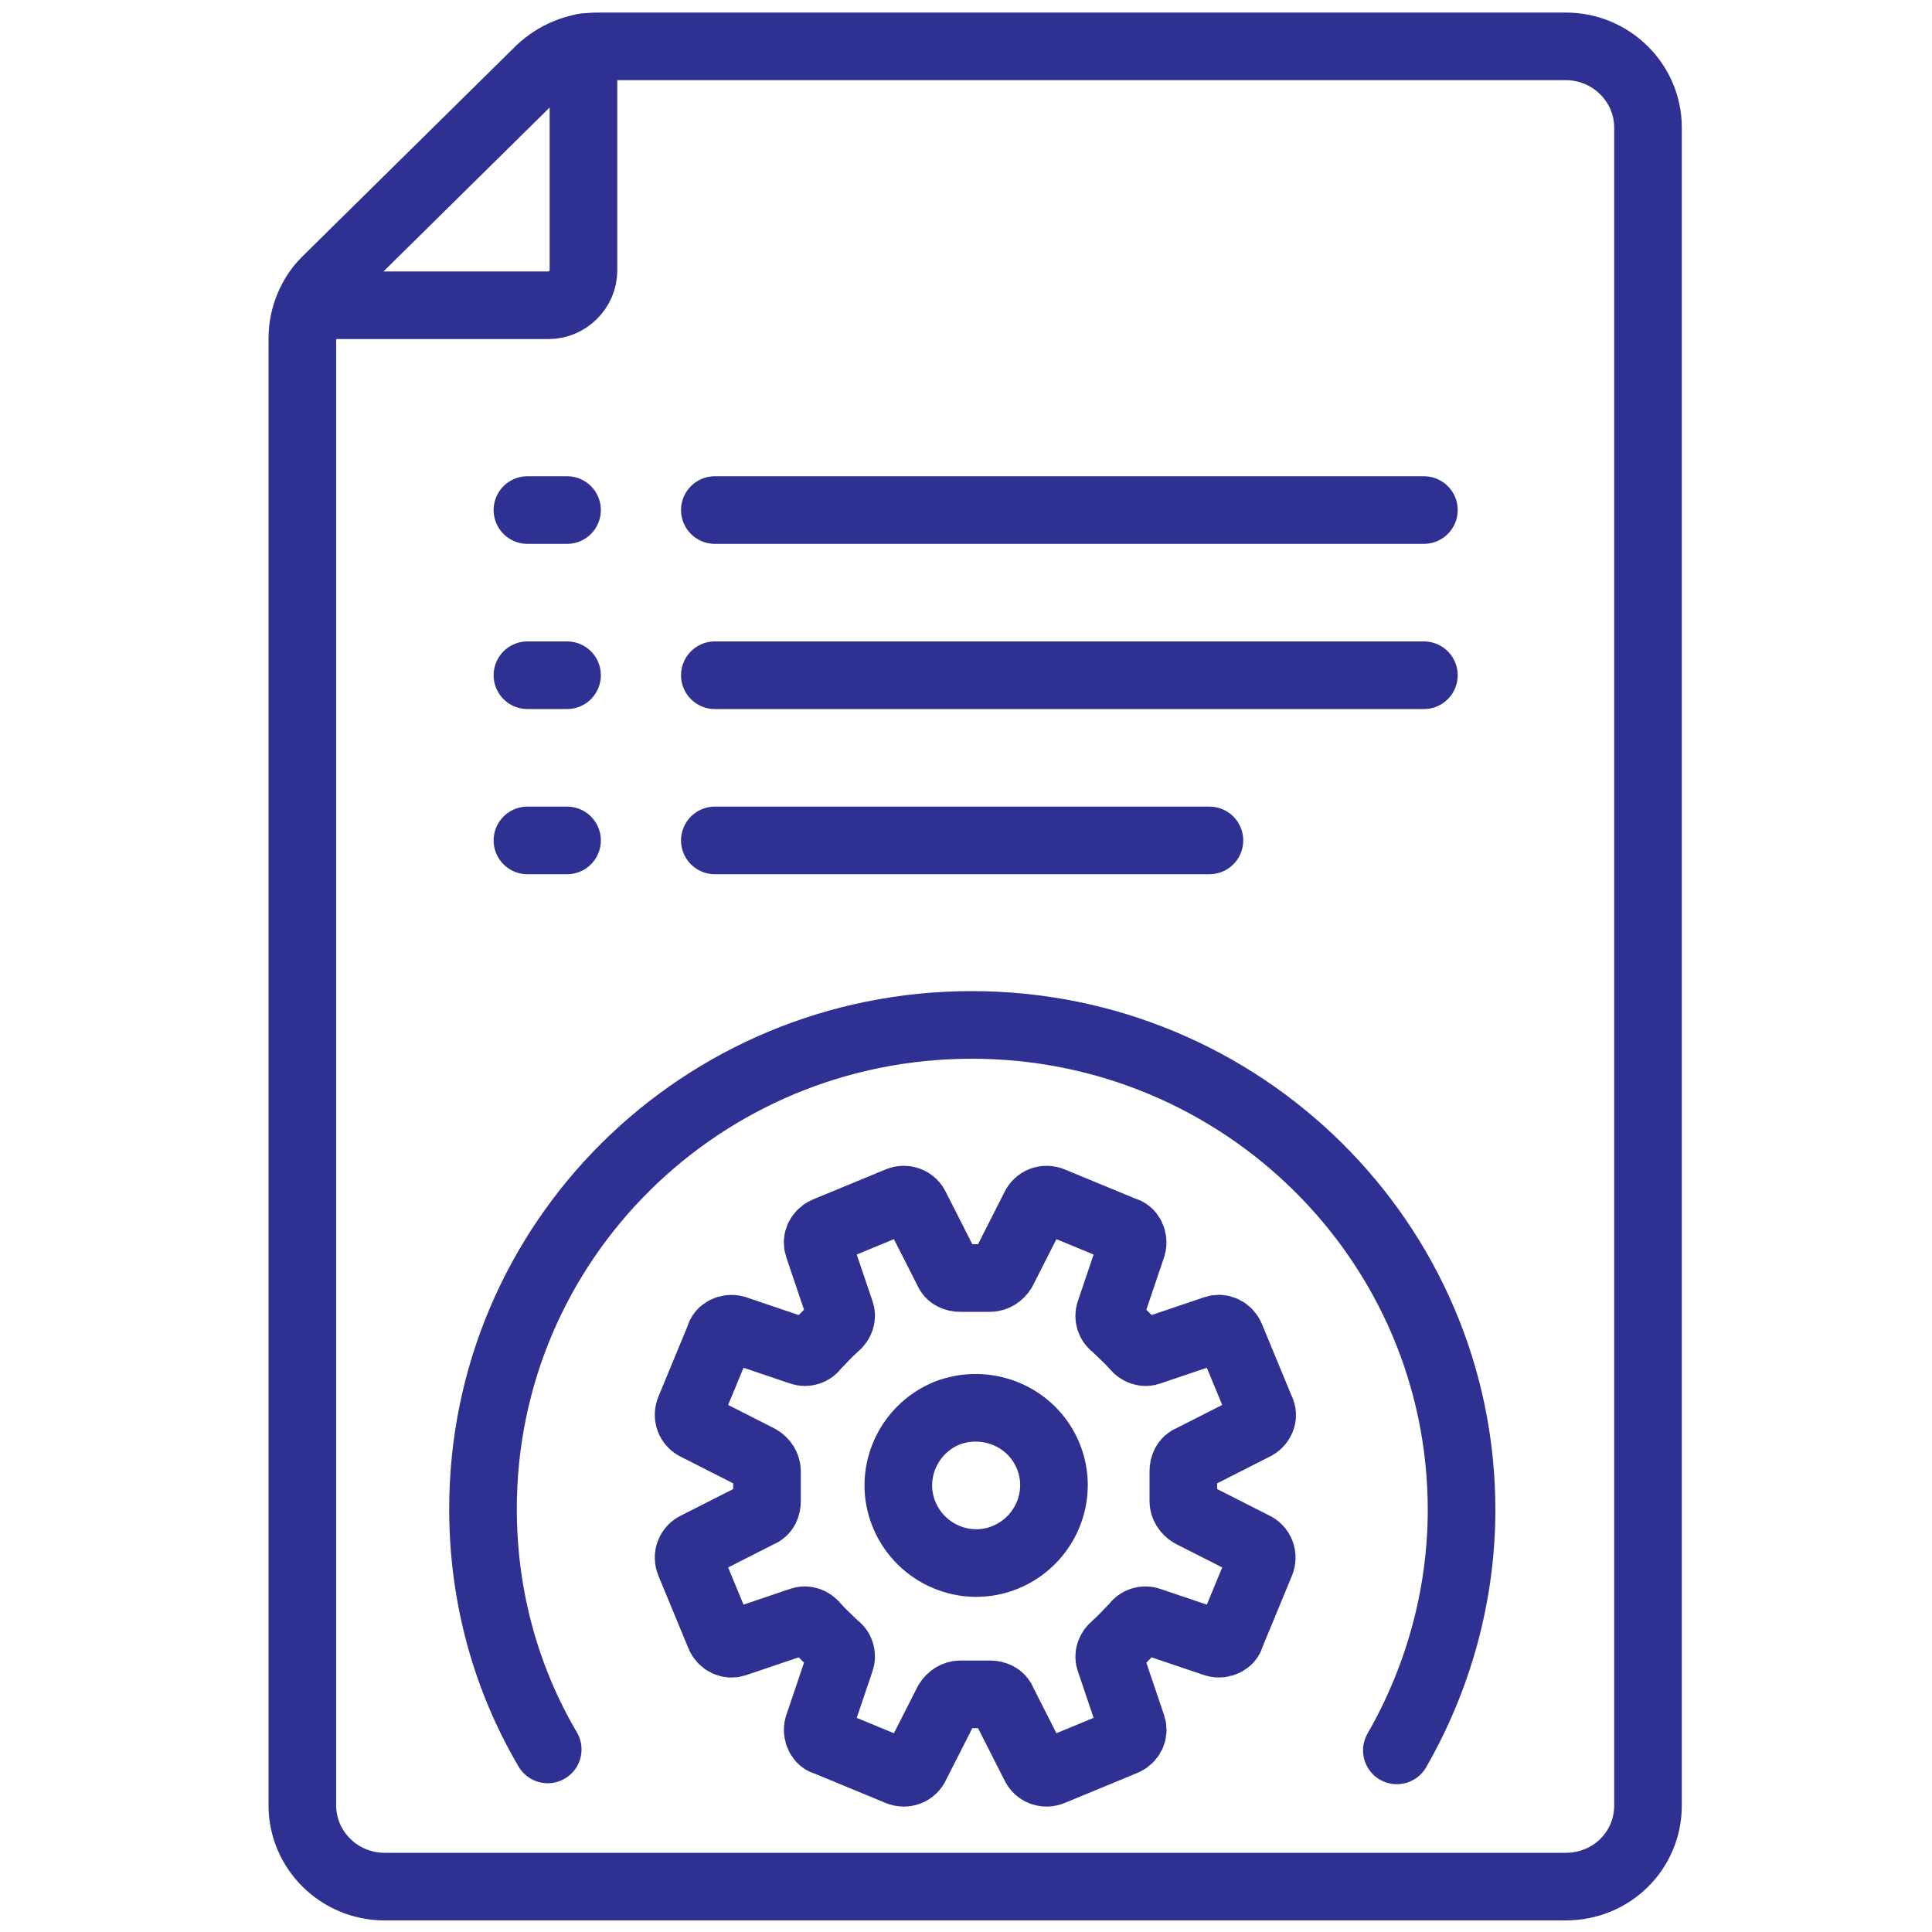
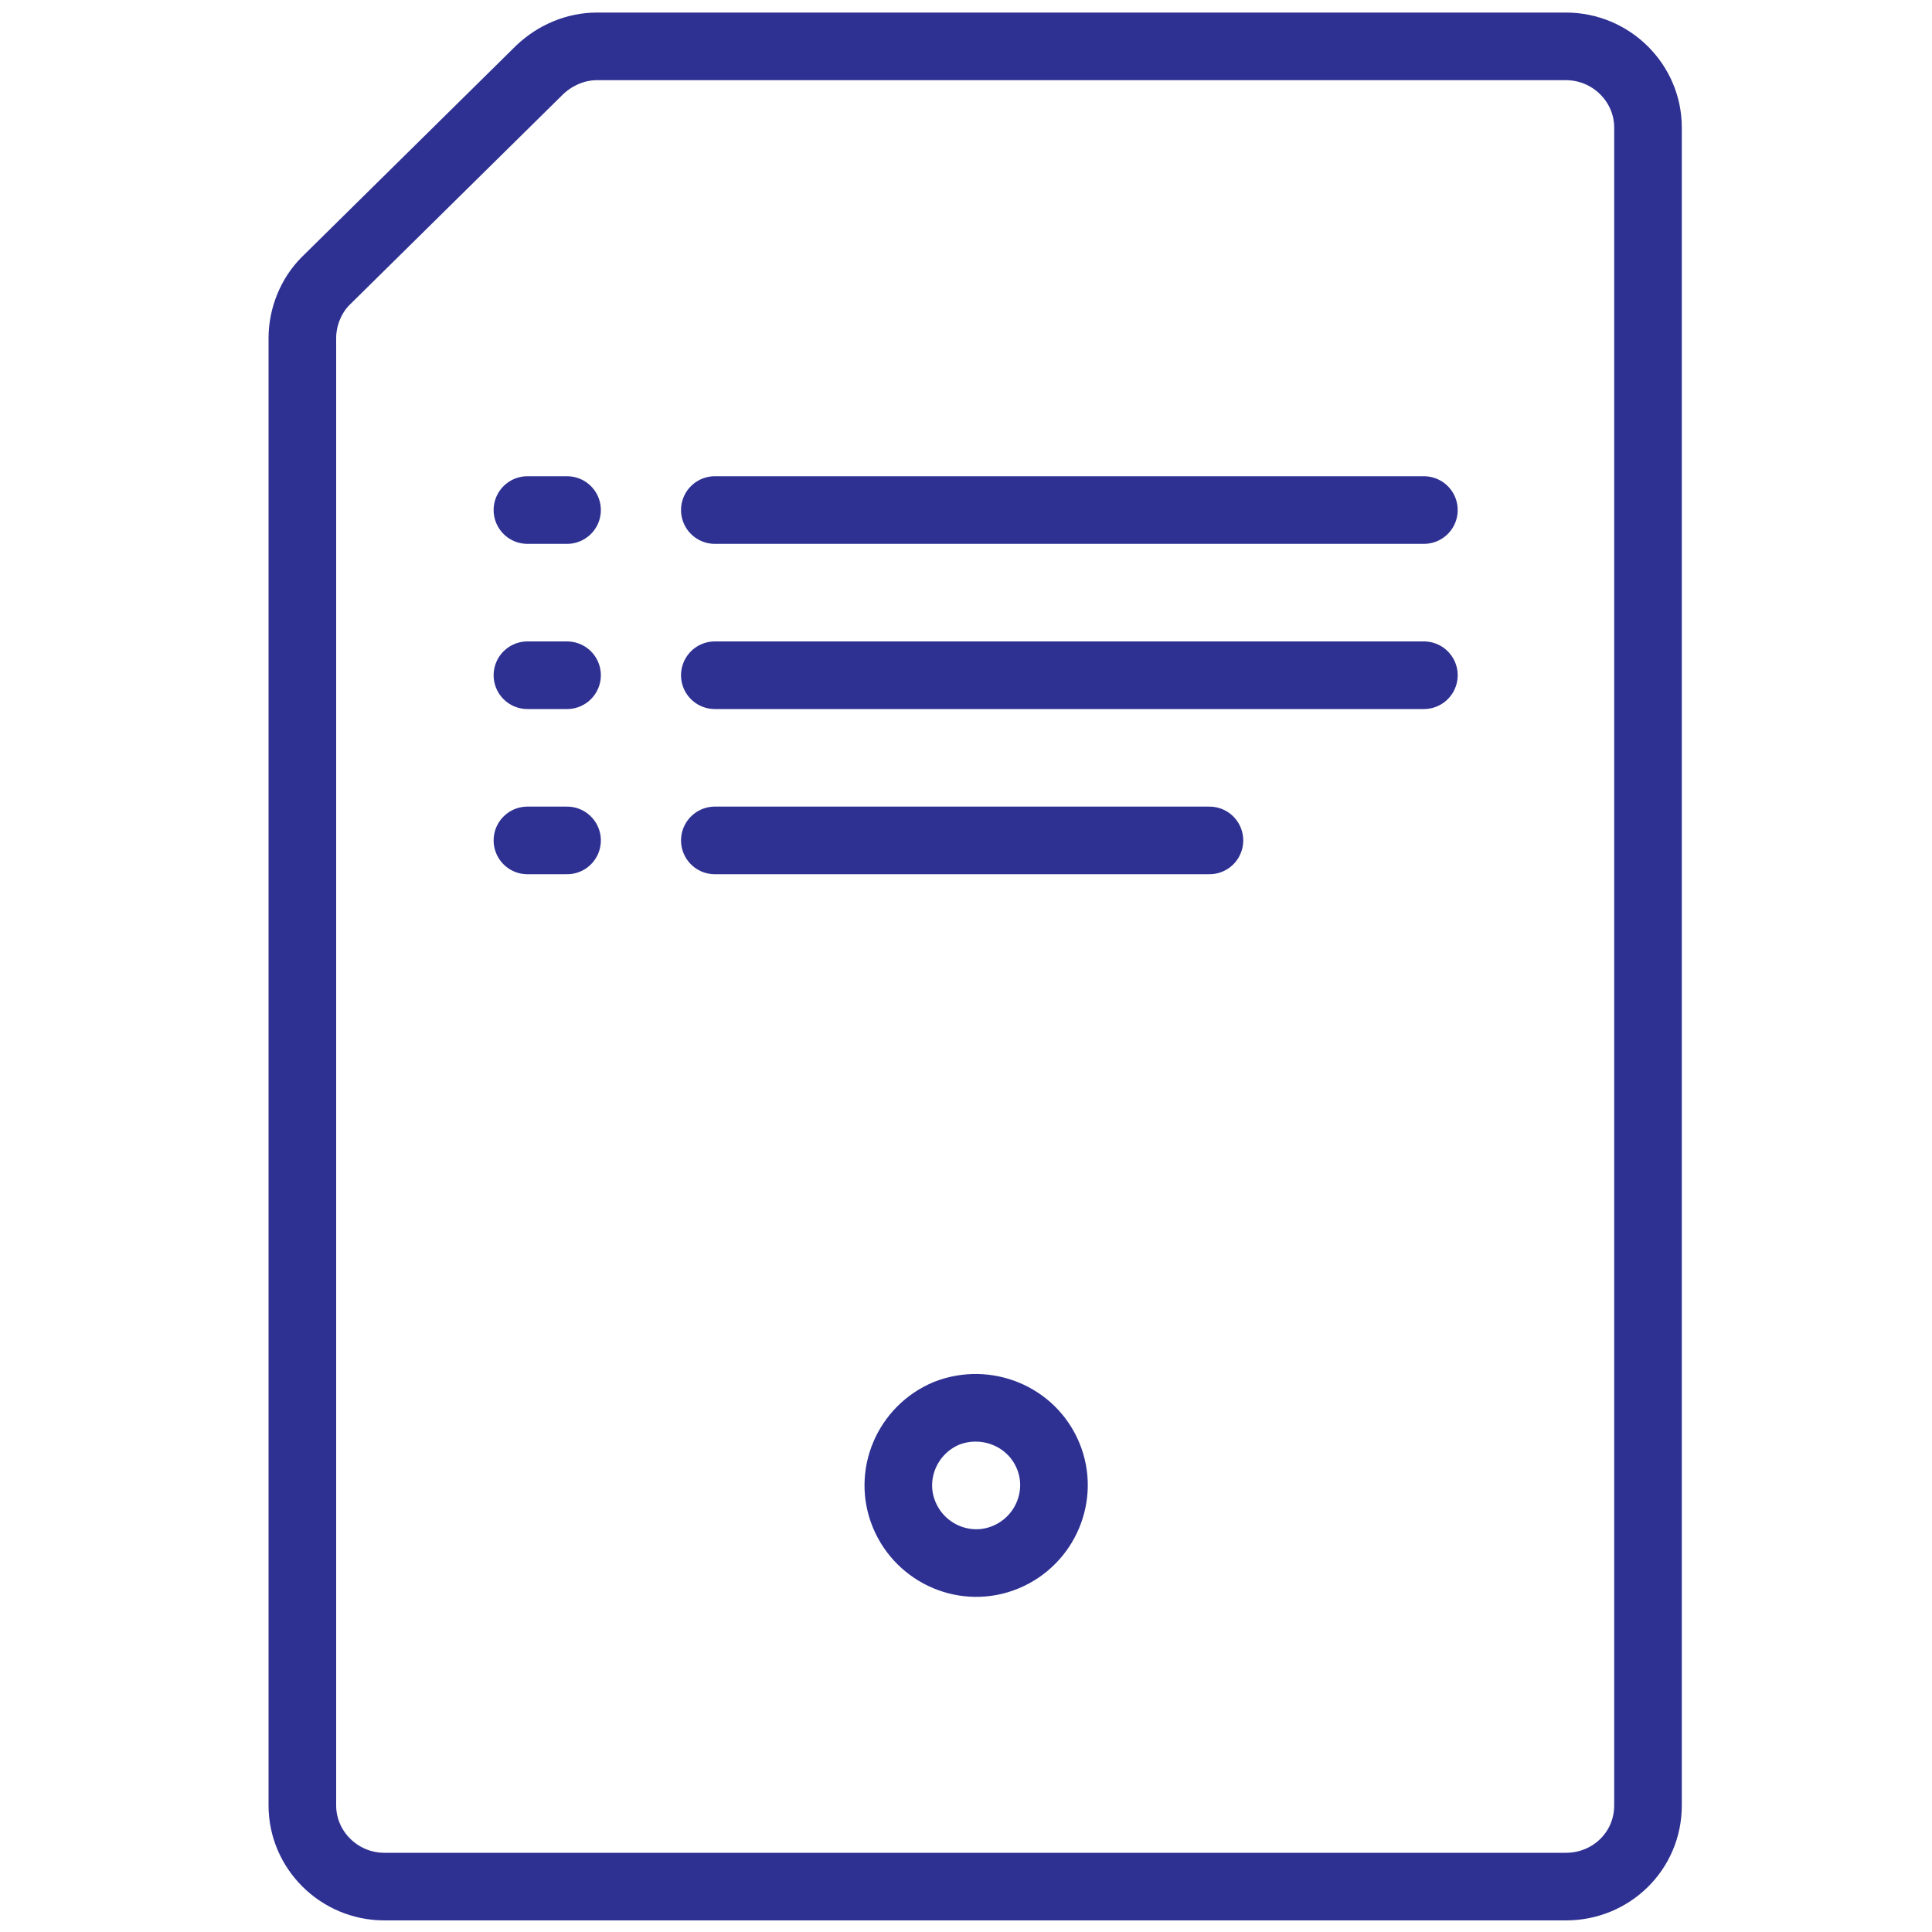
<svg xmlns="http://www.w3.org/2000/svg" version="1.1" id="Layer_1" x="0px" y="0px" viewBox="0 0 200 200" style="enable-background:new 0 0 200 200;" xml:space="preserve">
  <style type="text/css">
	.st0{fill:none;stroke:#2E3192;stroke-width:7;stroke-linecap:round;stroke-linejoin:round;stroke-miterlimit:10;}
</style>
  <line class="st0" x1="74" y1="52.8" x2="147.4" y2="52.8" />
  <path class="st0" d="M61.8,4.8h100.3c4.7,0,8.5,3.8,8.5,8.4v173.7c0,4.7-3.8,8.4-8.5,8.4H39.8c-4.7,0-8.5-3.8-8.5-8.4V35  c0-2.2,0.9-4.4,2.4-5.9L55.9,7.2C57.5,5.7,59.6,4.8,61.8,4.8z" />
  <line class="st0" x1="74" y1="87" x2="125.2" y2="87" />
-   <path class="st0" d="M33.3,31.6h23.5c1.9,0,3.6-1.6,3.6-3.6V4.9" />
  <line class="st0" x1="74" y1="69.9" x2="147.4" y2="69.9" />
  <line class="st0" x1="54.6" y1="52.8" x2="58.7" y2="52.8" />
  <line class="st0" x1="54.6" y1="87" x2="58.7" y2="87" />
  <line class="st0" x1="54.6" y1="69.9" x2="58.7" y2="69.9" />
-   <path class="st0" d="M144.6,181.2c4.2-7.3,6.7-15.9,6.7-24.9c0-27.7-22.7-50.2-50.7-50.2S50,128.5,50,156.2c0,9.1,2.4,17.6,6.7,24.9  " />
-   <path class="st0" d="M130.5,145.9l-3.1-7.5c-0.3-0.7-1-1-1.6-0.8l-6.8,2.3c-0.5,0.2-1.1,0-1.5-0.5c-0.7-0.8-1.5-1.5-2.1-2.1  c-0.5-0.3-0.7-1-0.5-1.5l2.3-6.8c0.2-0.7-0.2-1.5-0.8-1.6l-7.5-3.1c-0.7-0.3-1.5,0-1.8,0.7l-3.3,6.5c-0.3,0.5-0.8,0.8-1.3,0.8  c-1,0-2.1,0-3.1,0c-0.5,0-1.1-0.2-1.3-0.8l-3.3-6.5c-0.3-0.7-1.1-1-1.8-0.7l-7.5,3.1c-0.7,0.3-1,1-0.8,1.6l2.3,6.8  c0.2,0.5,0,1.1-0.5,1.5c-0.8,0.7-1.5,1.5-2.1,2.1c-0.3,0.5-1,0.7-1.5,0.5l-6.8-2.3c-0.7-0.2-1.5,0.2-1.6,0.8l-3.1,7.5  c-0.3,0.7,0,1.5,0.7,1.8l6.5,3.3c0.5,0.3,0.8,0.8,0.8,1.3c0,1,0,2.1,0,3.1c0,0.5-0.2,1.1-0.8,1.3l-6.5,3.3c-0.7,0.3-1,1.1-0.7,1.8  l3.1,7.5c0.3,0.7,1,1,1.6,0.8l6.8-2.3c0.5-0.2,1.1,0,1.5,0.5c0.7,0.8,1.5,1.5,2.1,2.1c0.5,0.3,0.7,1,0.5,1.5l-2.3,6.8  c-0.2,0.7,0.2,1.5,0.8,1.6l7.5,3.1c0.7,0.3,1.5,0,1.8-0.7l3.3-6.5c0.3-0.5,0.8-0.8,1.3-0.8c1,0,2.1,0,3.1,0c0.5,0,1.1,0.2,1.3,0.8  l3.3,6.5c0.3,0.7,1.1,1,1.8,0.7l7.5-3.1c0.7-0.3,1-1,0.8-1.6l-2.3-6.8c-0.2-0.5,0-1.1,0.5-1.5c0.8-0.7,1.5-1.5,2.1-2.1  c0.3-0.5,1-0.7,1.5-0.5l6.8,2.3c0.7,0.2,1.5-0.2,1.6-0.8l3.1-7.5c0.3-0.7,0-1.5-0.7-1.8l-6.5-3.3c-0.5-0.3-0.8-0.8-0.8-1.3  c0-1,0-2.1,0-3.1c0-0.5,0.2-1.1,0.8-1.3l6.5-3.3C130.5,147.4,130.9,146.6,130.5,145.9z" />
  <path class="st0" d="M108.5,150.7c1.7,4.1-0.3,8.8-4.4,10.5c-4.1,1.7-8.8-0.3-10.5-4.4s0.3-8.8,4.4-10.5  C102.1,144.7,106.8,146.6,108.5,150.7z" />
</svg>